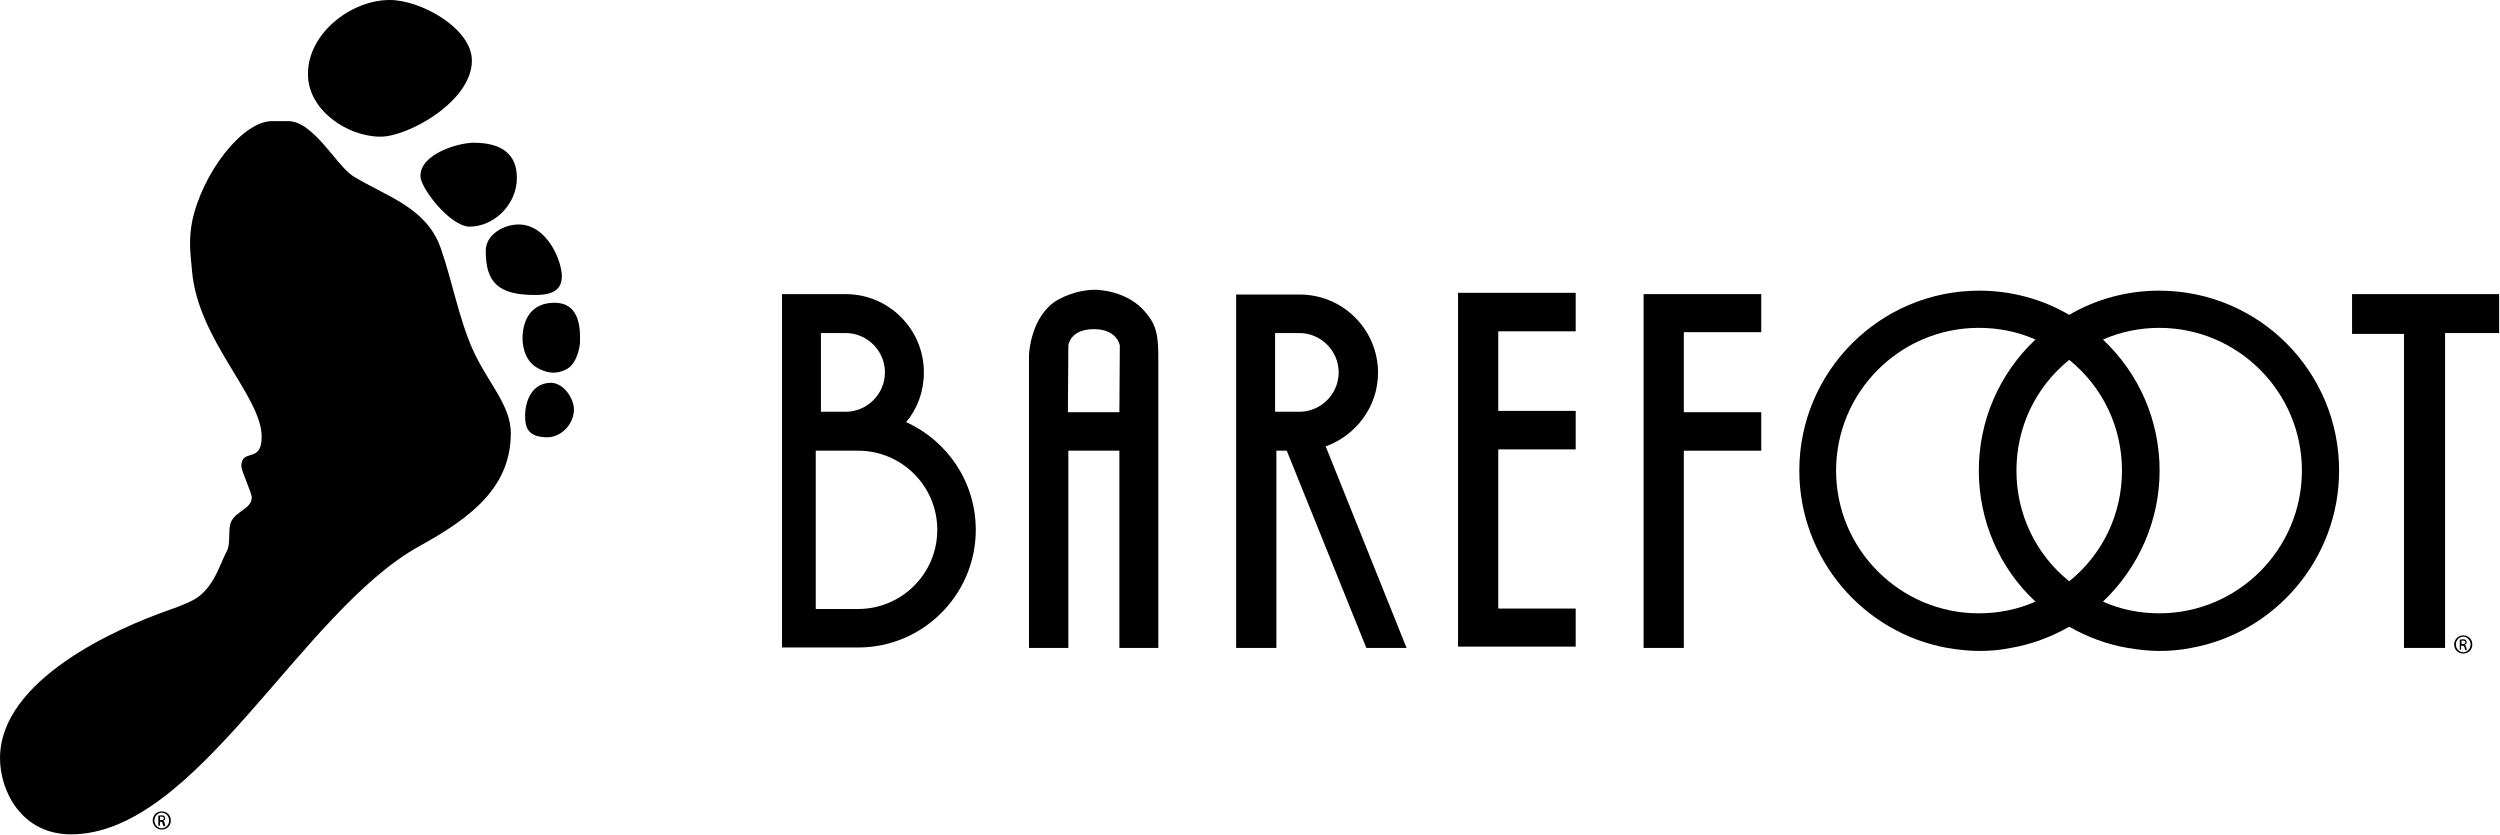
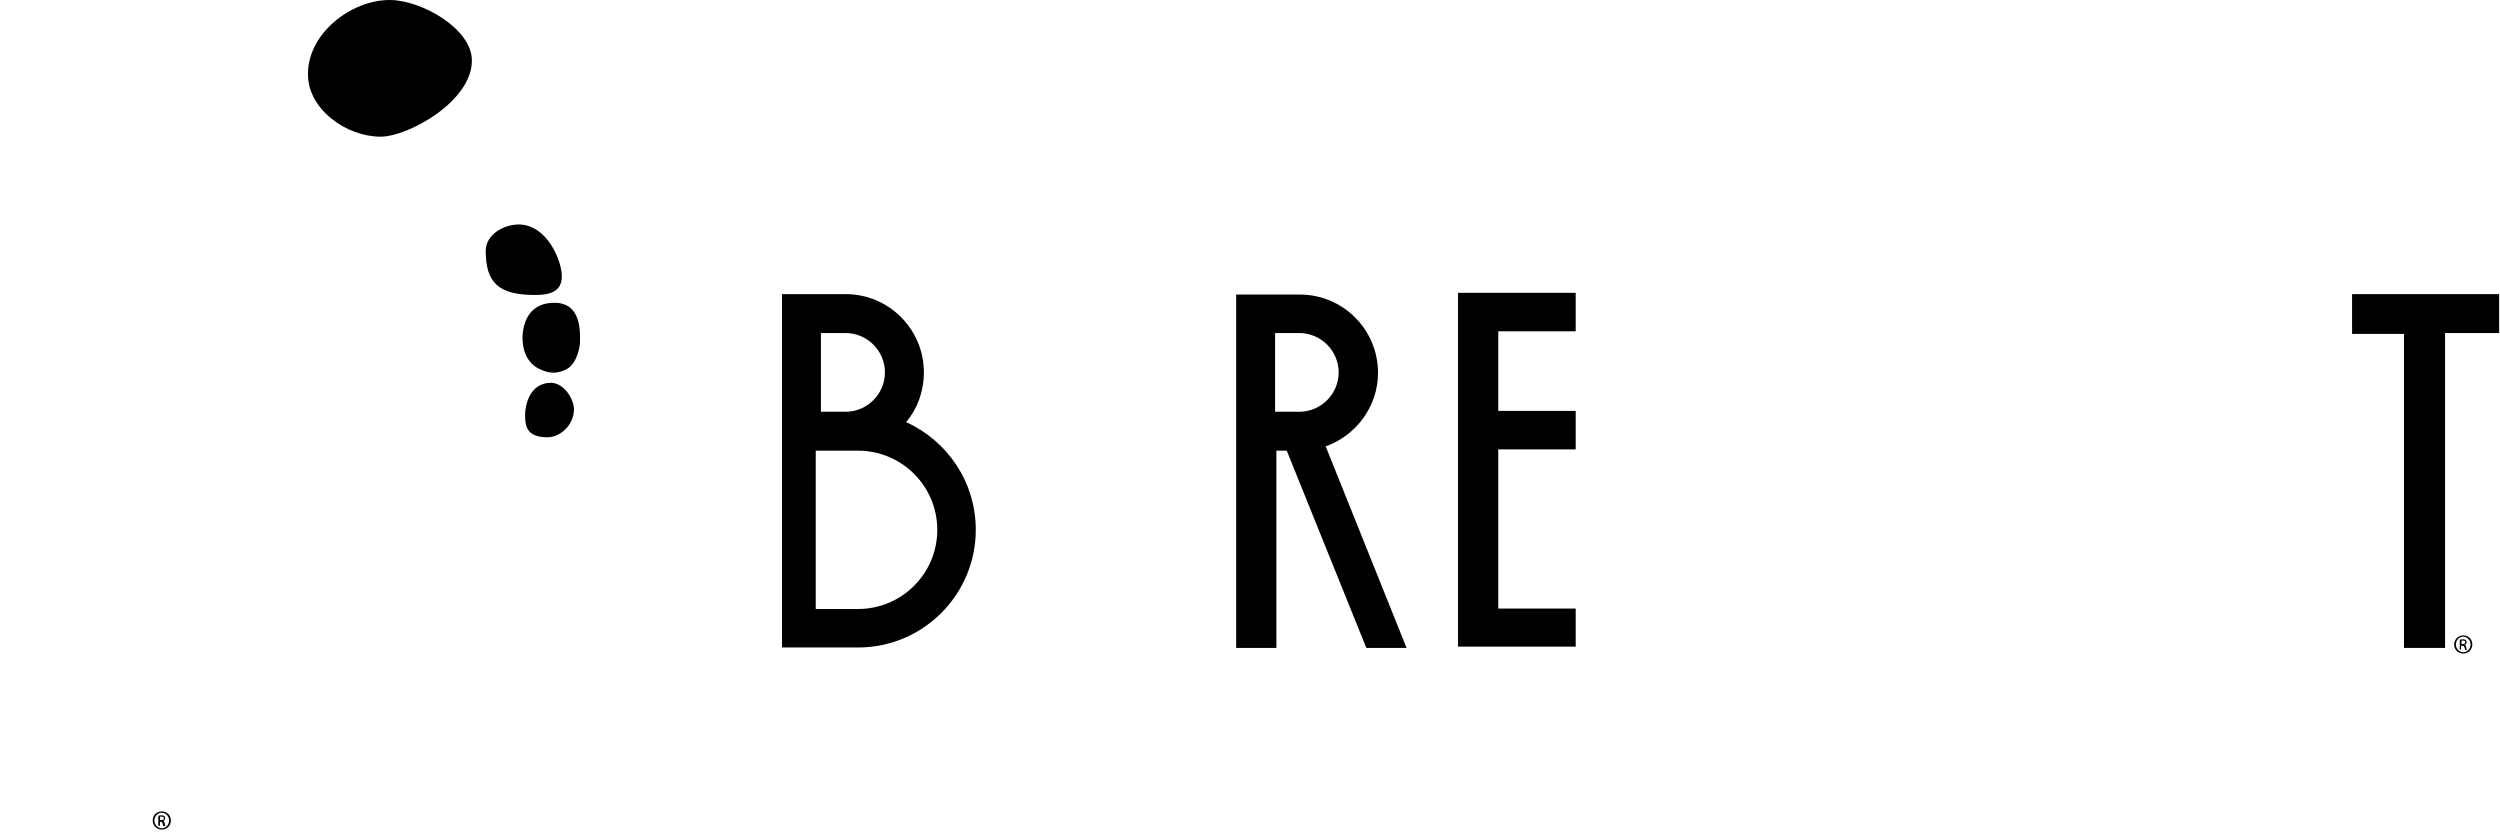
<svg xmlns="http://www.w3.org/2000/svg" width="100%" height="100%" viewBox="0 0 578 193" version="1.1" xml:space="preserve" style="fill-rule:evenodd;clip-rule:evenodd;stroke-linejoin:round;stroke-miterlimit:2;">
  <g>
    <path d="M364.3,76.6l0,-8.9l-27.2,0l0,81.8l27.2,0l0,-8.8l-17.9,0l-0,-36.8l17.9,0l0,-8.9l-17.9,0l-0,-18.4l17.9,0Z" style="fill-rule:nonzero;" />
-     <path d="M265,72.4c-4.2,-5.3 -11.4,-5.4 -11.7,-5.4l-0.3,0c-1.1,0 -4.6,0.2 -8.4,2.3c-6.3,3.6 -6.7,12.5 -6.7,12.9l0,67.6l9.1,0l0,-45.6l11.8,0l0,45.6l9,0l0,-67.8c0,-6.1 -1.3,-7.7 -2.8,-9.6m-6.2,22.9l-11.9,-0l0.1,-15.4c0,-0.1 0.4,-3.8 5.9,-3.8c5.3,-0 6,3.6 6,3.8l-0.1,15.4Z" style="fill-rule:nonzero;" />
-     <path d="M380,149.8l0,-81.8l27.2,-0l0,8.8l-17.9,-0l0,18.5l17.9,-0l0,8.9l-17.9,-0l0,45.6l-9.3,0Z" style="fill-rule:nonzero;" />
-     <path d="M499.2,67.2c-7.3,0 -14.5,1.9 -20.8,5.6c-6.3,-3.7 -13.5,-5.6 -20.8,-5.6c-23,0 -41.6,18.7 -41.6,41.6c0,20.4 14.8,37.5 34.2,41c2.4,0.4 4.9,0.7 7.4,0.7c2.5,0 4.9,-0.2 7.3,-0.7c4.7,-0.8 9.3,-2.5 13.5,-4.9c4.2,2.4 8.8,4.1 13.5,4.9c2.4,0.4 4.9,0.7 7.3,0.7c2.5,0 5,-0.2 7.4,-0.7c19.4,-3.5 34.2,-20.6 34.2,-41c0,-23 -18.6,-41.6 -41.6,-41.6m-41.7,74.6c-18.2,0 -33,-14.8 -33,-33c0,-18.2 14.8,-33 33,-33c4.6,0 9,0.9 13.1,2.7c-8.4,7.9 -13.1,18.8 -13.1,30.3c0,11.5 4.7,22.5 13.1,30.3c-4.1,1.8 -8.5,2.7 -13.1,2.7m20.9,-7.4c-7.8,-6.3 -12.2,-15.6 -12.2,-25.6c0,-10 4.4,-19.3 12.2,-25.6c7.8,6.3 12.2,15.6 12.2,25.6c0,10 -4.4,19.3 -12.2,25.6m20.8,7.4c-4.5,0 -9,-0.9 -13,-2.7c8.3,-7.9 13.1,-18.8 13.1,-30.3c0,-11.5 -4.7,-22.4 -13.1,-30.3c4.1,-1.8 8.6,-2.7 13,-2.7c18.2,0 33,14.8 33,33c0,18.2 -14.8,33 -33,33" style="fill-rule:nonzero;" />
    <path d="M555.8,149.8l-0,-72.6l-12,0l-0,-9.2l34,0l-0,9l-12.5,0l-0,72.8l-9.5,0Z" style="fill-rule:nonzero;" />
    <path d="M315.9,149.8l9.3,0l-18.7,-46.6c7,-2.5 12.1,-9.2 12.1,-17c-0,-10 -8.1,-18.1 -18.1,-18.1l-14.7,0l-0,81.7l9.3,0l-0,-45.6l2.4,0l18.4,45.6Zm-21.1,-72.8l5.6,-0c5,-0 9.1,4.1 9.1,9.1c0,5 -4.1,9.1 -9.1,9.1l-5.6,-0l0,-18.2Z" style="fill-rule:nonzero;" />
    <path d="M209.5,97.6c2.6,-3.1 4.1,-7.1 4.1,-11.5c0,-10 -8.1,-18.1 -18.1,-18.1l-14.7,0l0,81.7l17.6,0c15,0 27.2,-12.2 27.2,-27.2c0,-11.1 -6.6,-20.6 -16.1,-24.9m-19.7,-20.6l5.7,0c5,0 9.1,4.1 9.1,9.1c0,5 -4.1,9.1 -9.1,9.1l-5.7,0l0,-18.2Zm8.6,63.8l-9.8,0l0,-36.6l9.8,0c10.1,0 18.3,8.2 18.3,18.3c-0,10.1 -8.2,18.3 -18.3,18.3" style="fill-rule:nonzero;" />
    <g>
      <g>
        <path d="M127.3,88.5c3.2,0 5.4,3.9 5.4,6.1c0,3.7 -3.2,6.5 -6.1,6.5c-4.6,0 -5.2,-2.3 -5.2,-5c0,-2.6 1.1,-7.5 5.9,-7.6" style="fill-rule:nonzero;" />
-         <path d="M62.9,28l3.7,0c5.9,0 11.2,10.3 15,12.7c7.4,4.6 16.8,7.1 20.2,16.4c2.7,7.6 4.2,16.2 7.4,23.5c3.4,7.7 8.9,13 8.9,19.5c0,12.1 -8.4,19.2 -21.2,26.2c-27.5,15.3 -51.5,66.6 -80.5,66.6c-11.4,0 -16.4,-10 -16.4,-17.6c-0,-18.2 27.2,-30.1 38.9,-34.2c3,-1 6.2,-2.4 7.2,-3.3c3.7,-3 4.7,-7.3 6.3,-10.3c1.1,-2 0.1,-5.3 1.2,-7.2c1.4,-2.3 4.6,-2.8 4.6,-5.3c-0,-1.1 -2.4,-6.1 -2.4,-7.2c-0,-4.3 4.7,-0.5 4.7,-6.8c-0,-9.4 -14.7,-22.3 -16.1,-38.3c-0.4,-4.4 -0.8,-7 -0,-11.4c2.3,-11.2 11.6,-23.3 18.5,-23.3" style="fill-rule:nonzero;" />
-         <path d="M109.5,33c6.7,0 10,2.8 10,8.1c0,6.4 -5.5,11.3 -10.9,11.3c-4.5,0 -11.4,-8.9 -11.4,-11.7c0,-5.2 8.9,-7.7 12.3,-7.7" style="fill-rule:nonzero;" />
        <path d="M90.1,0c7.3,0 19,6.6 19,14c-0,9.5 -14.8,17.6 -21.1,17.6c-7.9,0 -16.8,-6.3 -16.8,-14.4c-0.1,-9.4 9.9,-17.2 18.9,-17.2" style="fill-rule:nonzero;" />
        <path d="M119.9,51.9c6.6,0 10,8.4 10,12c0,3.8 -3.3,4.3 -6.2,4.3c-8.5,0 -11.4,-2.9 -11.4,-10.2c0,-3.8 4.2,-6.1 7.6,-6.1" style="fill-rule:nonzero;" />
        <path d="M128.2,70c6.3,0 5.9,6.9 5.9,9c0,1 -0.6,4.9 -3,6.3c-2.2,1.2 -4.2,1.1 -6.4,0c-3,-1.4 -3.9,-4.6 -3.9,-7.2c0.1,-4.2 2,-8.1 7.4,-8.1" style="fill-rule:nonzero;" />
      </g>
      <path d="M37.4,187.6c1.2,0 2.1,0.9 2.1,2.1c0,1.2 -0.9,2.1 -2.1,2.1c-1.1,0 -2.1,-0.9 -2.1,-2.1c0,-1.2 0.9,-2.1 2.1,-2.1Zm0,0.3c-0.9,0 -1.7,0.8 -1.7,1.8c0,1 0.8,1.8 1.7,1.8c0.9,0 1.7,-0.8 1.7,-1.8c0,-1 -0.8,-1.8 -1.7,-1.8Zm-0.4,3l-0.4,0l0,-2.3c0.2,0 0.4,-0.1 0.7,-0.1c0.4,0 0.6,0.1 0.7,0.2c0.1,0.1 0.2,0.3 0.2,0.5c0,0.3 -0.2,0.5 -0.5,0.6c0.2,0 0.3,0.2 0.4,0.6c0.1,0.4 0.1,0.5 0.1,0.6l-0.4,0c-0.1,-0.1 -0.1,-0.3 -0.2,-0.6c-0.1,-0.3 -0.2,-0.4 -0.5,-0.4l-0.1,0l-0,0.9Zm-0,-1.3l0.3,0c0.3,0 0.6,-0.1 0.6,-0.4c-0,-0.2 -0.1,-0.4 -0.6,-0.4l-0.3,0l-0,0.8Z" style="fill-rule:nonzero;" />
    </g>
    <path d="M569.5,146.9c1.2,0 2.1,0.9 2.1,2.1c0,1.2 -0.9,2.1 -2.1,2.1c-1.2,0 -2.1,-0.9 -2.1,-2.1c0,-1.1 0.9,-2.1 2.1,-2.1Zm0,0.3c-0.9,-0 -1.7,0.8 -1.7,1.8c0,1 0.8,1.8 1.7,1.8c0.9,-0 1.7,-0.8 1.7,-1.8c0,-1 -0.8,-1.8 -1.7,-1.8Zm-0.4,3l-0.4,-0l0,-2.3c0.2,-0 0.4,-0.1 0.7,-0.1c0.4,-0 0.6,0.1 0.7,0.2c0.1,0.1 0.2,0.3 0.2,0.5c0,0.3 -0.2,0.5 -0.5,0.6c0.2,-0 0.3,0.2 0.4,0.6c0.1,0.4 0.1,0.5 0.1,0.6l-0.3,-0c-0.1,-0.1 -0.1,-0.3 -0.2,-0.6c-0.1,-0.3 -0.2,-0.4 -0.5,-0.4l-0.3,-0l-0,0.9l0.1,0Zm-0,-1.3l0.3,0c0.3,0 0.6,-0.1 0.6,-0.4c-0,-0.2 -0.1,-0.4 -0.6,-0.4l-0.3,0l-0,0.8Z" style="fill-rule:nonzero;" />
  </g>
</svg>